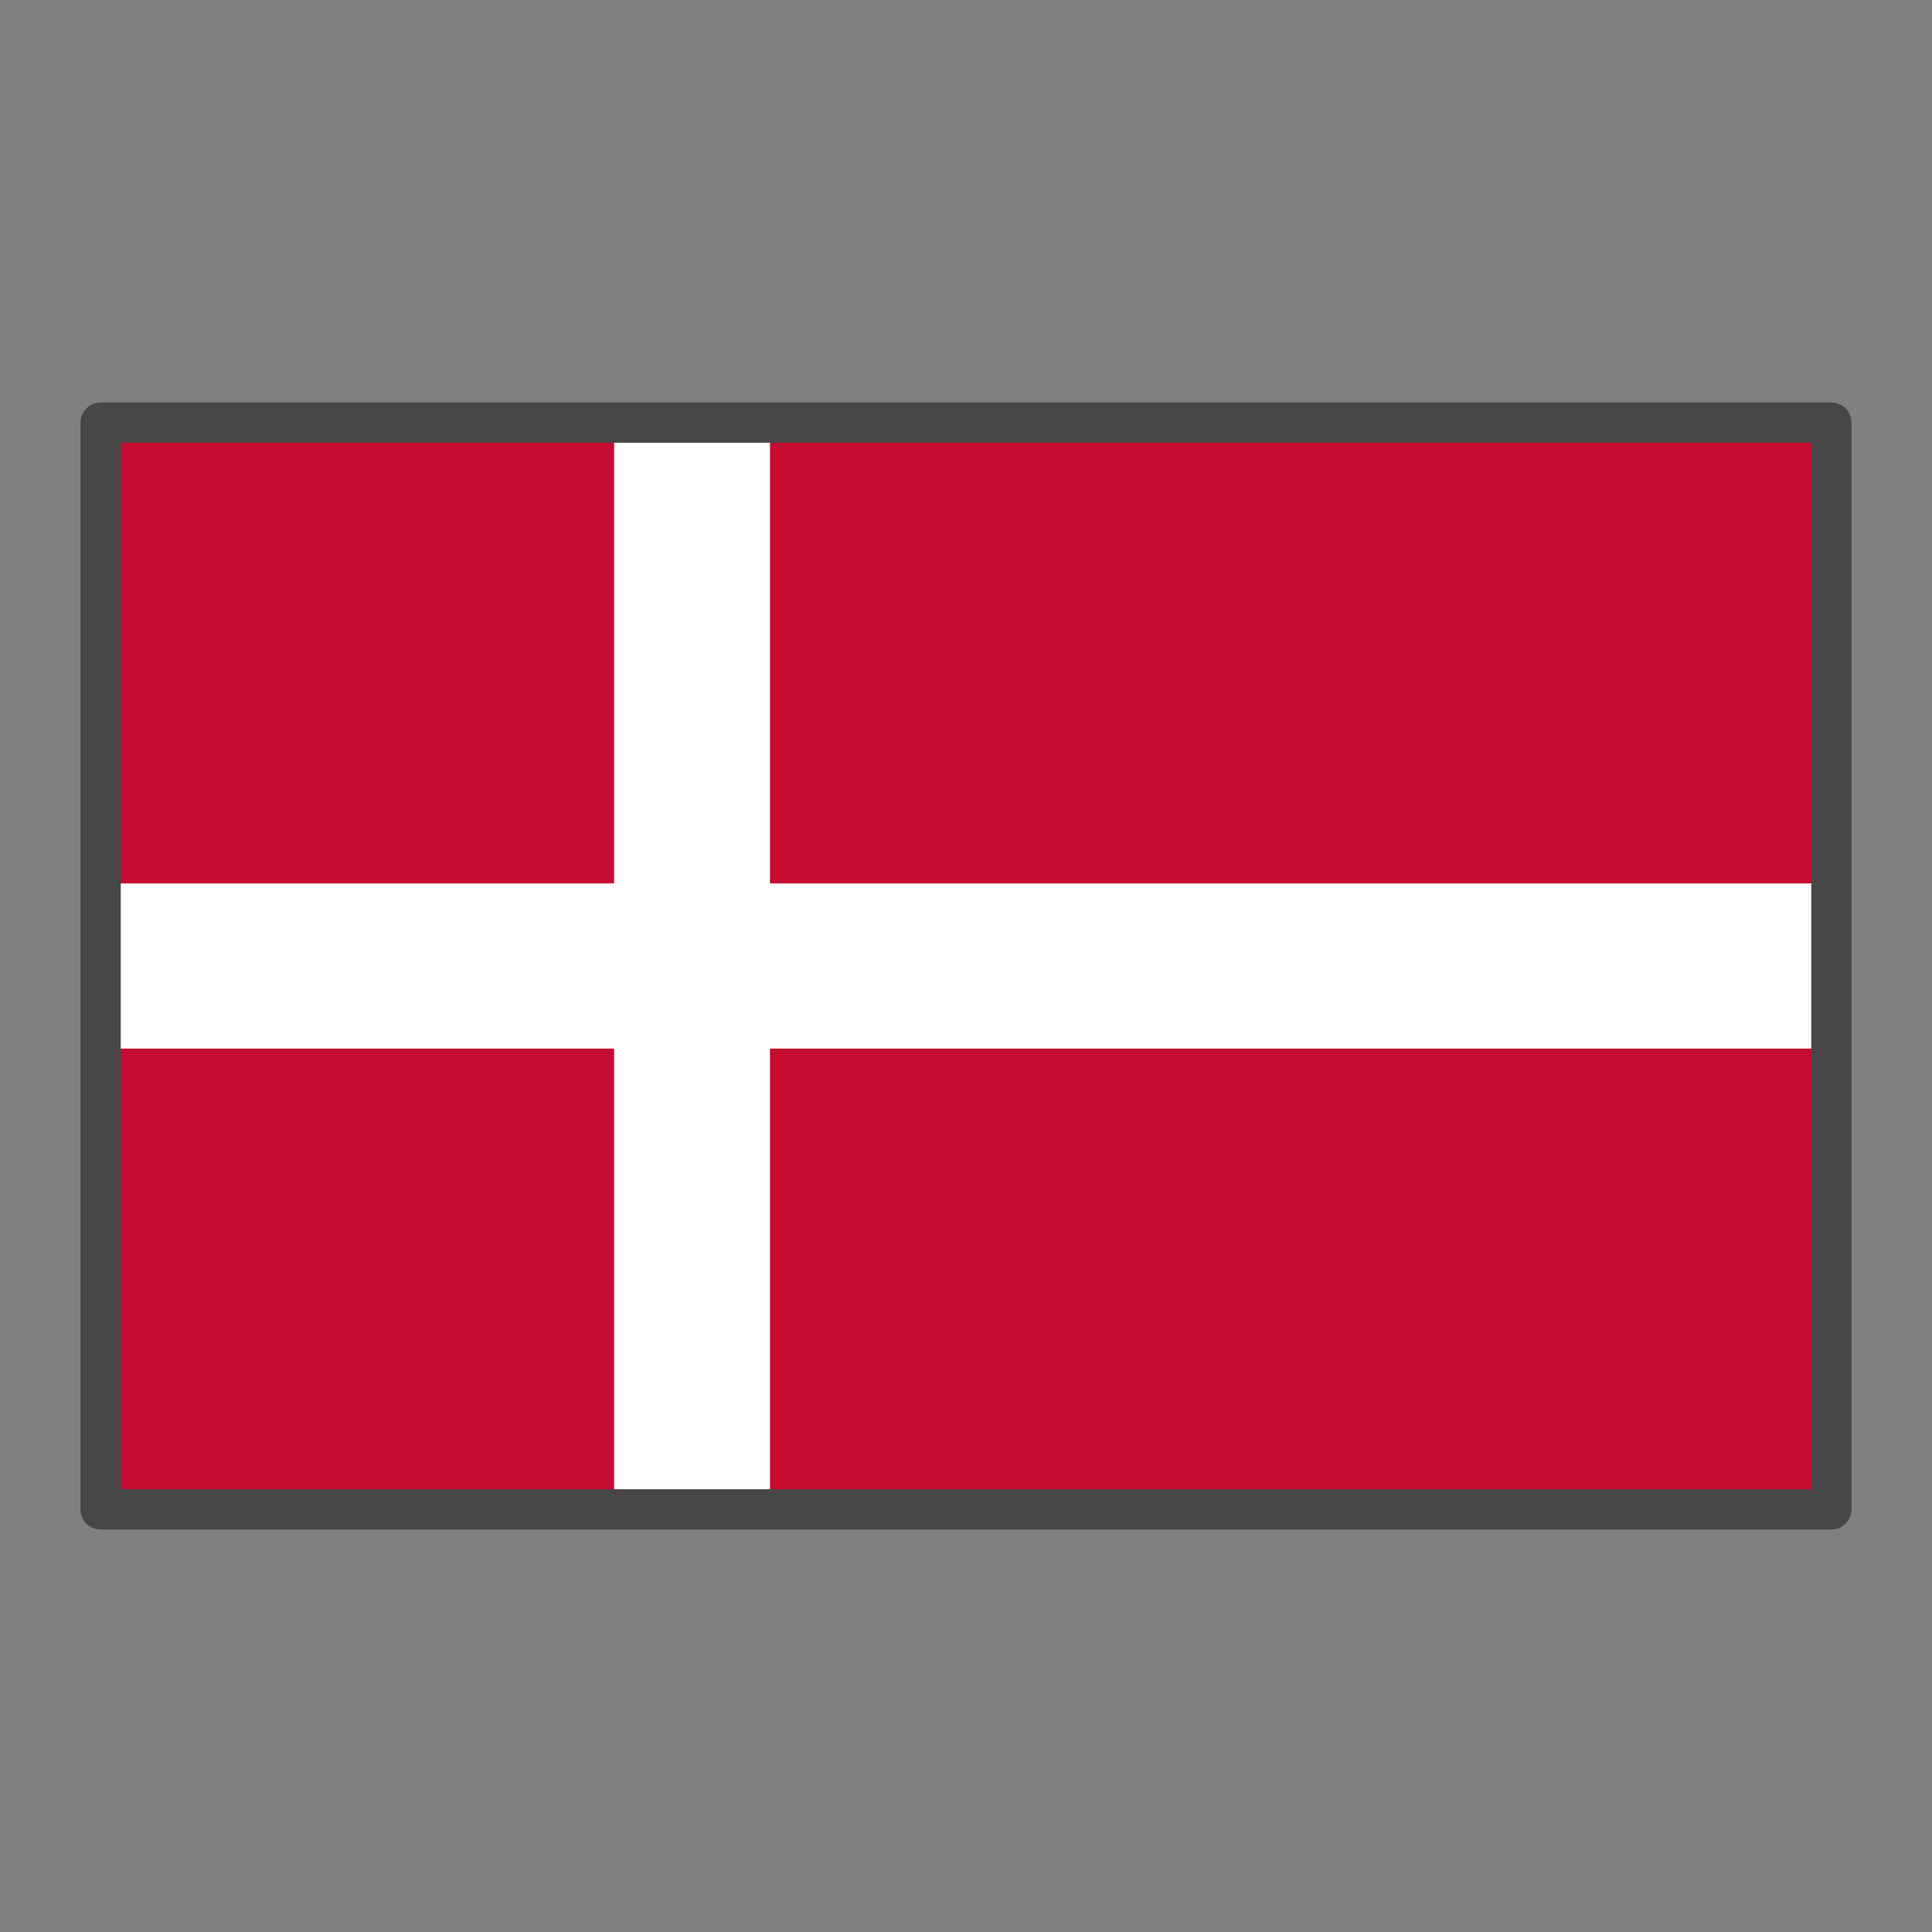
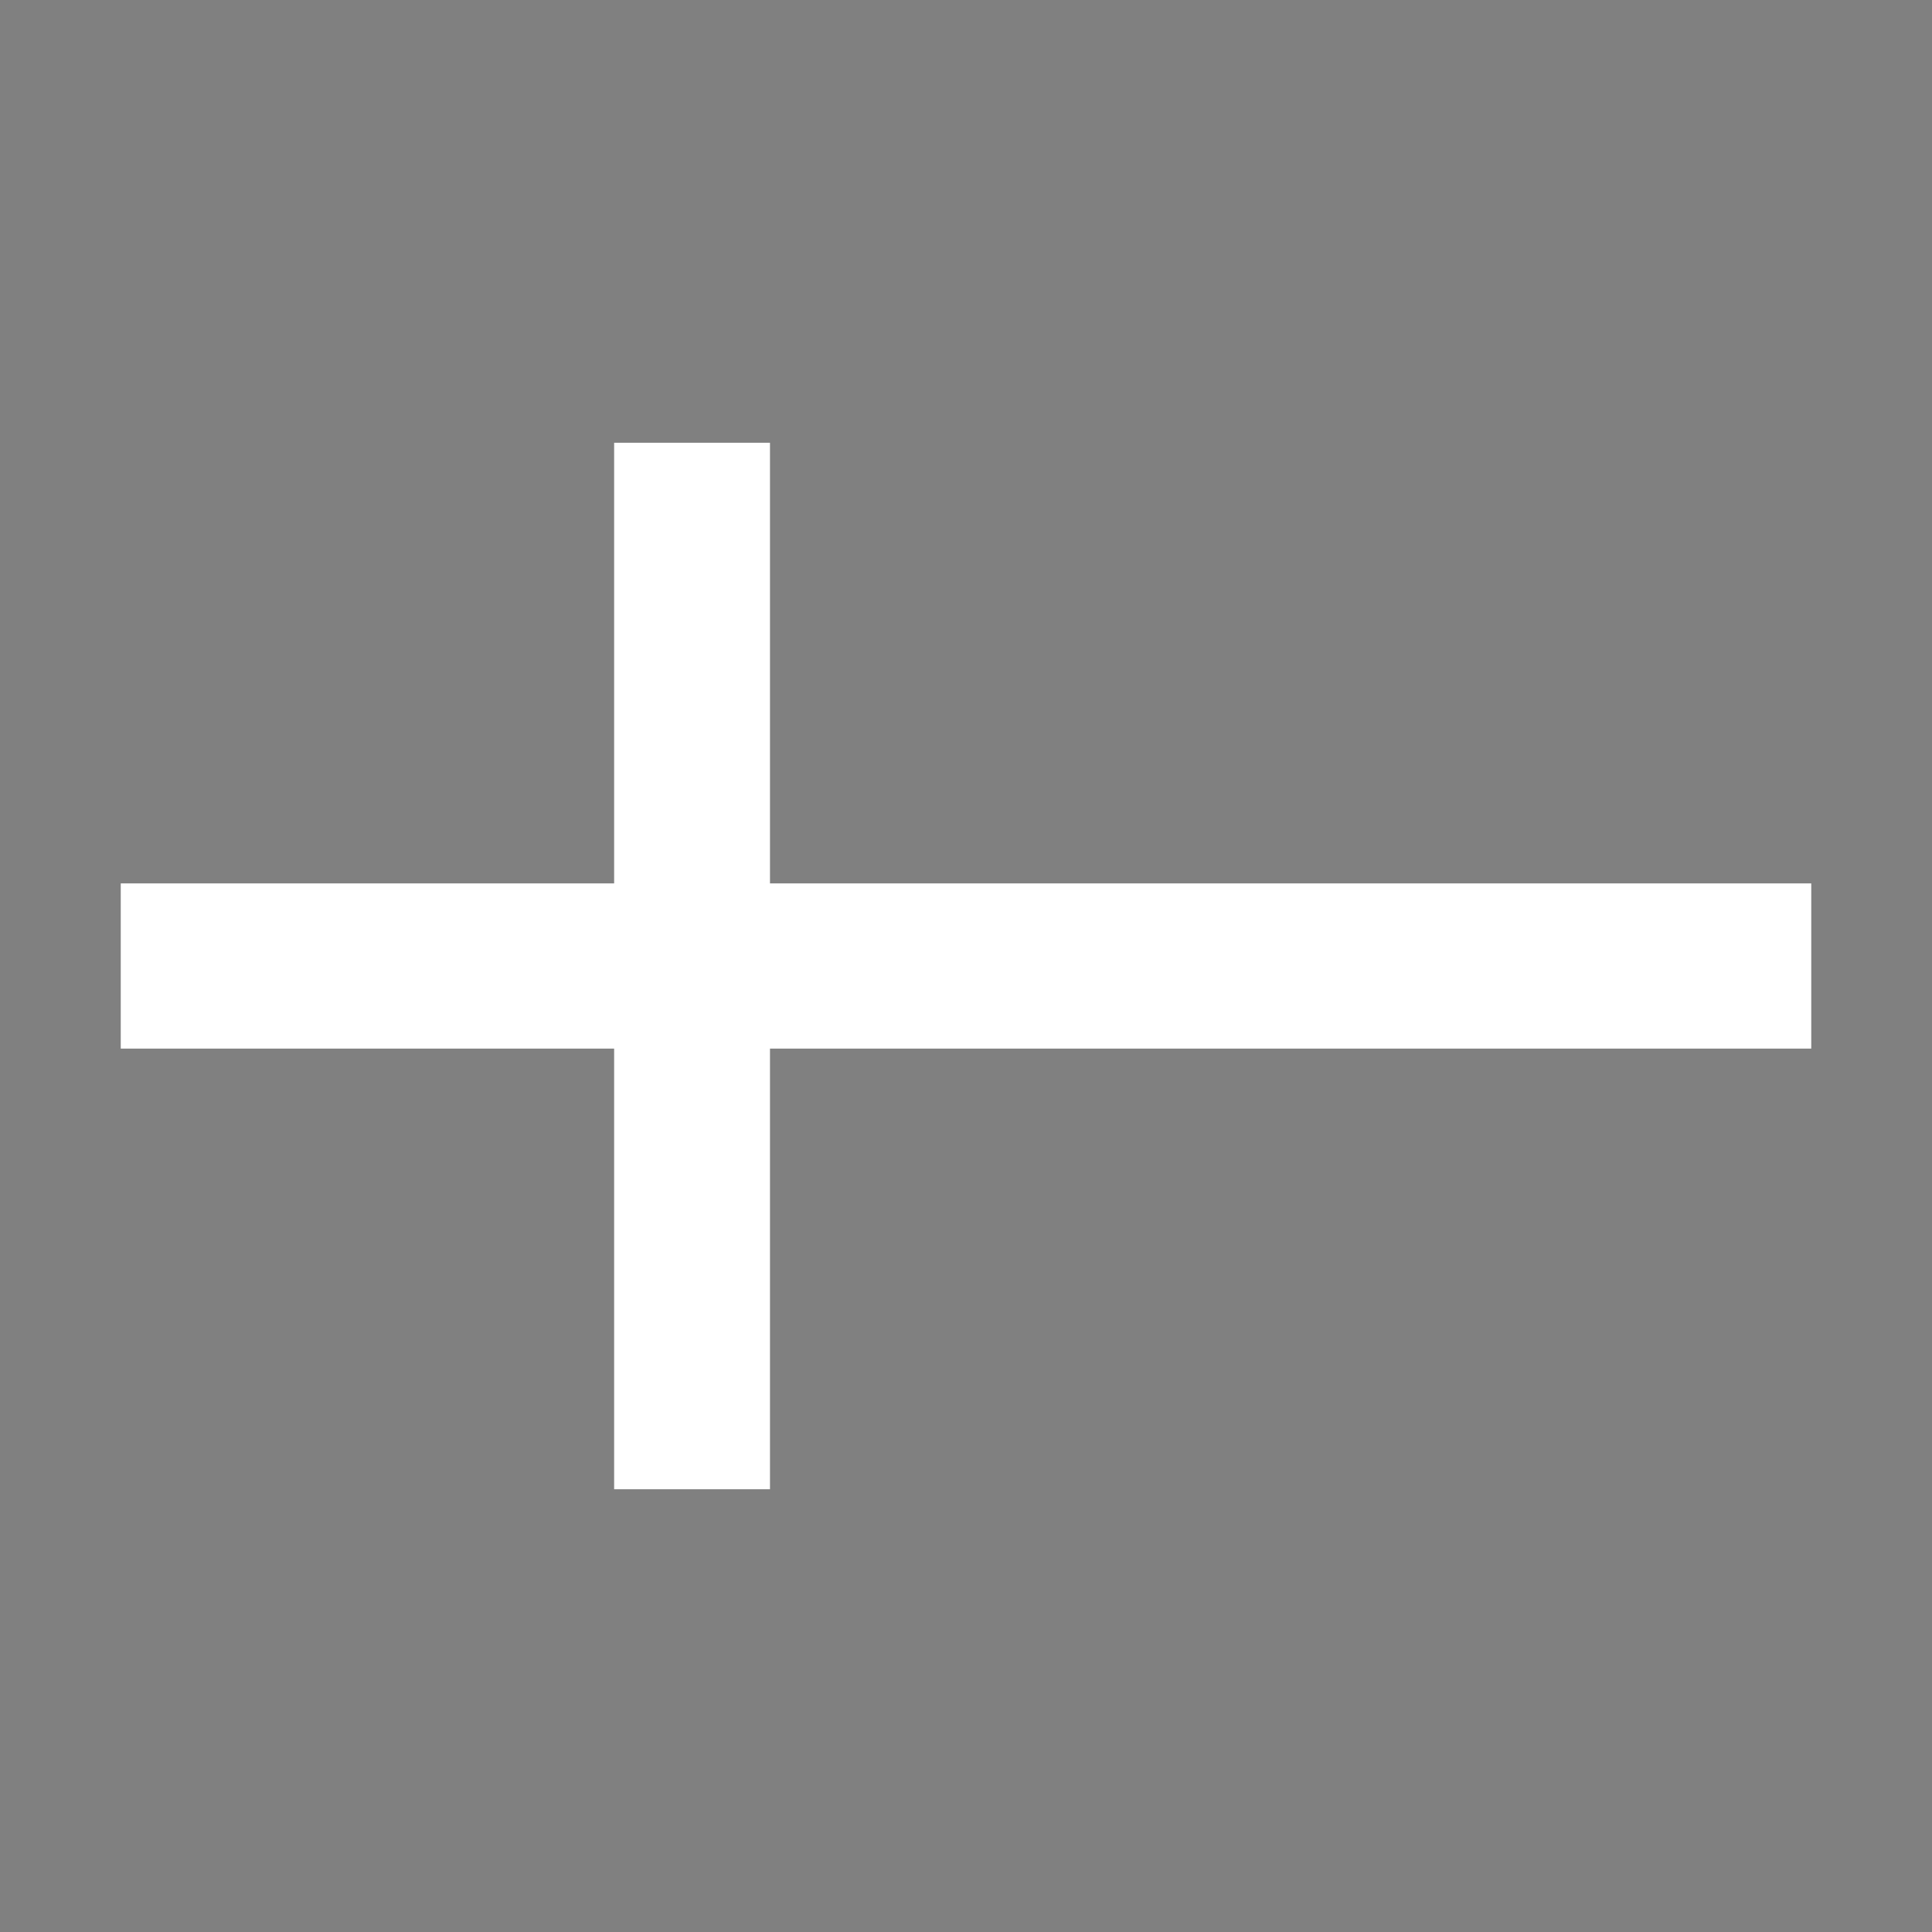
<svg xmlns="http://www.w3.org/2000/svg" width="24" height="24" viewBox="0 0 24 24" fill="none">
  <rect x="0" y="0" width="24" height="24" fill="#808080" stroke="none" />
-   <path d="M22.75 5.25V18.75H1.25V5.25H22.75Z" fill="#C60C30" stroke="#474747" stroke-width="0.5" stroke-linecap="round" stroke-linejoin="round" />
  <path d="M22.5 10.974H9.565V5.5H7.629V10.974H1.5V13.026H7.629V18.5H9.565V13.026H22.5V10.974Z" fill="white" />
</svg>